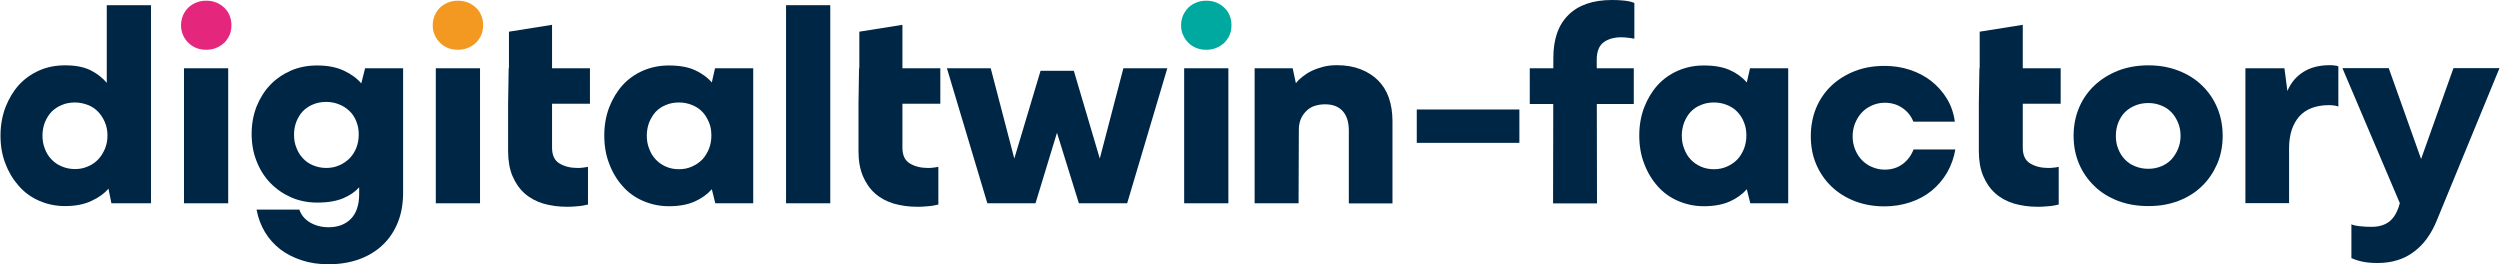
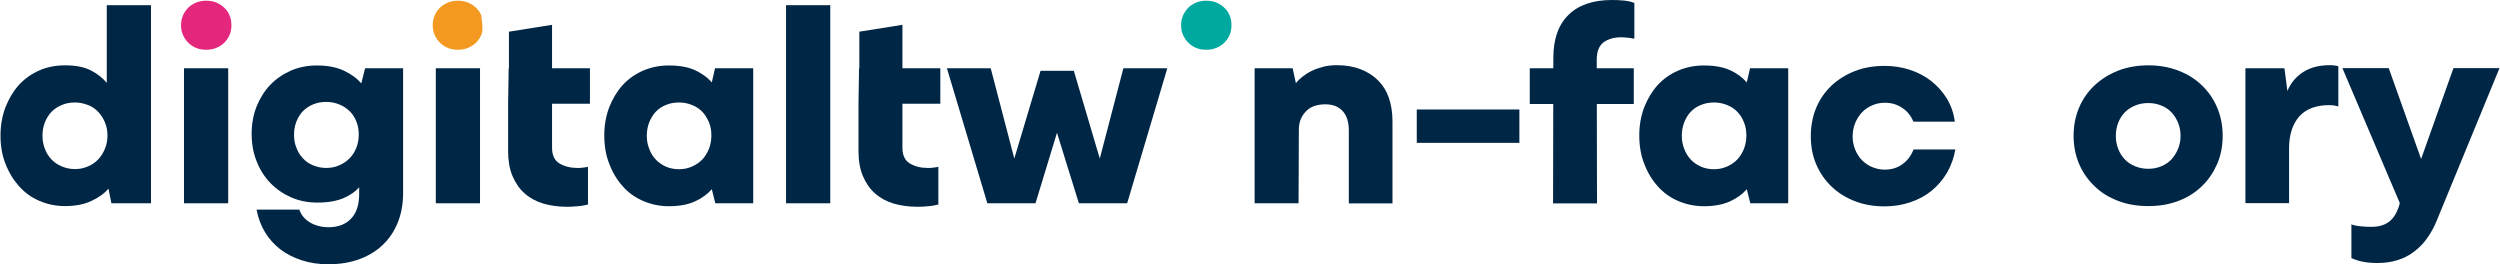
<svg xmlns="http://www.w3.org/2000/svg" width="596px" height="63px" viewBox="0 0 435 46" fill="none">
  <g clip-path="url(#clip0_2190_2572)">
    <path d="M15.223 28.966C15.932 28.674 16.518 28.259 17.007 27.746C17.496 27.234 17.887 26.599 18.18 25.892C18.473 25.184 18.62 24.427 18.62 23.598C18.62 22.768 18.473 21.987 18.18 21.304C17.887 20.596 17.496 19.986 17.007 19.474C16.518 18.961 15.932 18.546 15.223 18.278C14.515 18.009 13.782 17.839 12.951 17.839C12.12 17.839 11.338 17.985 10.654 18.278C9.97 18.571 9.359 18.961 8.87 19.474C8.381 19.986 8.015 20.596 7.722 21.304C7.453 22.012 7.306 22.768 7.306 23.598C7.306 24.427 7.428 25.16 7.722 25.892C7.99 26.624 8.381 27.234 8.87 27.746C9.359 28.259 9.945 28.674 10.654 28.966C11.363 29.259 12.12 29.43 12.951 29.43C13.782 29.43 14.515 29.284 15.223 28.966ZM18.815 32.822C18.107 33.652 17.129 34.384 15.834 34.97C14.563 35.58 13.024 35.873 11.24 35.873C9.628 35.873 8.113 35.555 6.72 34.945C5.327 34.335 4.154 33.481 3.177 32.358C2.199 31.26 1.417 29.967 0.855 28.478C0.269 26.99 0 25.355 0 23.598C0 21.841 0.293 20.181 0.855 18.693C1.442 17.204 2.199 15.911 3.177 14.813C4.154 13.739 5.351 12.885 6.72 12.275C8.088 11.665 9.603 11.372 11.24 11.372C13.073 11.372 14.563 11.665 15.712 12.25C16.86 12.836 17.789 13.568 18.498 14.422V0.903H26.195V35.385H19.304L18.791 32.822H18.815Z" fill="#002646" />
    <path d="M39.635 11.884H31.938V35.385H39.635V11.884Z" fill="#002646" />
    <path d="M58.987 28.771C59.671 28.479 60.258 28.064 60.771 27.551C61.284 27.039 61.651 26.429 61.944 25.721C62.212 25.013 62.359 24.257 62.359 23.427C62.359 22.597 62.237 21.865 61.944 21.157C61.675 20.45 61.284 19.84 60.771 19.352C60.258 18.864 59.671 18.449 58.963 18.18C58.254 17.887 57.521 17.741 56.69 17.741C55.859 17.741 55.077 17.887 54.393 18.18C53.684 18.473 53.123 18.864 52.634 19.352C52.169 19.84 51.803 20.45 51.51 21.157C51.241 21.865 51.094 22.597 51.094 23.427C51.094 24.257 51.217 25.038 51.51 25.721C51.779 26.429 52.145 27.039 52.634 27.551C53.098 28.064 53.684 28.479 54.393 28.771C55.102 29.064 55.859 29.235 56.69 29.235C57.521 29.235 58.303 29.088 58.963 28.771H58.987ZM63.483 11.884H70.081V33.53C70.081 35.433 69.787 37.166 69.177 38.679C68.566 40.216 67.686 41.534 66.562 42.608C65.438 43.682 64.07 44.536 62.457 45.121C60.844 45.707 59.06 46 57.057 46C55.395 46 53.88 45.78 52.463 45.317C51.045 44.853 49.824 44.243 48.724 43.413C47.649 42.584 46.745 41.583 46.036 40.412C45.328 39.216 44.839 37.922 44.57 36.483H52.023C52.316 37.41 52.951 38.166 53.88 38.728C54.809 39.265 55.884 39.557 57.105 39.557C58.718 39.557 60.038 39.069 60.991 38.093C61.944 37.117 62.432 35.677 62.432 33.798V32.603C61.748 33.383 60.844 33.994 59.671 34.506C58.498 34.994 57.008 35.263 55.175 35.263C53.514 35.263 51.998 34.97 50.606 34.36C49.213 33.75 48.016 32.92 46.965 31.846C45.938 30.772 45.132 29.503 44.57 28.039C43.984 26.575 43.715 24.989 43.715 23.281C43.715 21.572 44.008 20.011 44.57 18.546C45.157 17.107 45.938 15.838 46.94 14.788C47.942 13.739 49.164 12.909 50.532 12.299C51.925 11.689 53.44 11.396 55.102 11.396C56.934 11.396 58.474 11.689 59.769 12.299C61.064 12.909 62.066 13.641 62.799 14.52L63.459 11.909L63.483 11.884Z" fill="#002646" />
    <path d="M83.471 11.884H75.773V35.385H83.471V11.884Z" fill="#002646" />
    <path d="M88.506 11.884V5.515L96.008 4.319V11.884H102.605V18.058H96.008V25.721C96.008 27.039 96.448 27.942 97.303 28.454C98.158 28.966 99.209 29.235 100.406 29.235C100.699 29.235 101.017 29.235 101.335 29.186C101.652 29.137 101.97 29.113 102.263 29.04V35.604C101.75 35.726 101.164 35.848 100.479 35.897C99.795 35.97 99.184 35.995 98.647 35.995C97.132 35.995 95.739 35.799 94.468 35.433C93.198 35.043 92.122 34.457 91.218 33.652C90.314 32.847 89.63 31.822 89.117 30.626C88.604 29.406 88.359 27.966 88.359 26.282V18.058L88.457 11.884H88.506Z" fill="#002646" />
    <path d="M120.37 28.991C121.078 28.674 121.689 28.259 122.178 27.746C122.667 27.234 123.033 26.599 123.327 25.892C123.595 25.184 123.742 24.427 123.742 23.598C123.742 22.768 123.62 21.987 123.327 21.304C123.033 20.621 122.667 19.986 122.178 19.474C121.689 18.961 121.078 18.546 120.37 18.278C119.661 17.985 118.904 17.839 118.097 17.839C117.291 17.839 116.485 17.985 115.8 18.278C115.092 18.571 114.53 18.961 114.041 19.474C113.577 19.986 113.21 20.596 112.917 21.304C112.648 22.012 112.502 22.768 112.502 23.598C112.502 24.427 112.624 25.16 112.917 25.892C113.186 26.624 113.552 27.234 114.041 27.746C114.505 28.259 115.092 28.674 115.8 28.991C116.509 29.308 117.267 29.455 118.097 29.455C118.928 29.455 119.661 29.308 120.37 28.991ZM123.815 32.944C123.033 33.823 122.056 34.531 120.859 35.067C119.686 35.604 118.171 35.897 116.338 35.897C114.75 35.897 113.259 35.58 111.842 34.97C110.425 34.36 109.252 33.505 108.274 32.383C107.297 31.285 106.515 29.991 105.953 28.479C105.366 26.99 105.098 25.331 105.098 23.573C105.098 21.816 105.391 20.181 105.953 18.693C106.539 17.204 107.297 15.935 108.274 14.837C109.252 13.763 110.449 12.909 111.842 12.299C113.259 11.689 114.75 11.396 116.338 11.396C118.171 11.396 119.661 11.665 120.859 12.201C122.031 12.738 123.033 13.446 123.815 14.349L124.377 11.884H131.024V35.385H124.426L123.815 32.92V32.944Z" fill="#002646" />
    <path d="M144.437 0.903H136.74V35.385H144.437V0.903Z" fill="#002646" />
    <path d="M149.496 11.884V5.515L156.998 4.319V11.884H163.595V18.058H156.998V25.721C156.998 27.039 157.438 27.942 158.293 28.454C159.148 28.966 160.199 29.235 161.396 29.235C161.69 29.235 162.007 29.235 162.325 29.186C162.643 29.137 162.96 29.113 163.253 29.04V35.604C162.74 35.726 162.154 35.848 161.47 35.897C160.785 35.97 160.175 35.995 159.637 35.995C158.122 35.995 156.729 35.799 155.458 35.433C154.188 35.043 153.113 34.457 152.209 33.652C151.304 32.847 150.62 31.822 150.107 30.626C149.594 29.406 149.35 27.966 149.35 26.282V18.058L149.447 11.884H149.496Z" fill="#002646" />
    <path d="M164.719 11.884H172.367L176.472 27.6L181.042 12.323H186.833L191.353 27.6L195.459 11.884H203.107L196.118 35.385H187.713L183.901 23.11L180.162 35.385H171.781L164.743 11.884H164.719Z" fill="#002646" />
-     <path d="M213.736 11.884H206.039V35.385H213.736V11.884Z" fill="#002646" />
    <path d="M218.281 11.884H224.928L225.49 14.495C225.783 14.081 226.174 13.714 226.638 13.348C227.102 12.982 227.616 12.641 228.226 12.348C228.837 12.055 229.522 11.811 230.279 11.616C231.037 11.421 231.843 11.347 232.674 11.347C234.189 11.347 235.557 11.591 236.754 12.055C237.952 12.519 238.978 13.178 239.784 13.983C240.615 14.813 241.251 15.813 241.666 17.009C242.081 18.205 242.301 19.571 242.301 21.084V35.409H234.702V22.719C234.702 21.231 234.335 20.084 233.602 19.303C232.869 18.522 231.867 18.156 230.548 18.156C229.937 18.156 229.351 18.253 228.788 18.424C228.226 18.595 227.738 18.888 227.322 19.303C226.907 19.718 226.565 20.181 226.345 20.718C226.125 21.255 226.003 21.89 226.003 22.597L225.954 35.385H218.306V11.884H218.281Z" fill="#002646" />
    <path d="M264.392 19.059H246.529V24.867H264.392V19.059Z" fill="#002646" />
    <path d="M270.255 35.385L270.304 10.079C270.304 6.833 271.16 4.344 272.919 2.611C274.654 0.879 277.195 0 280.494 0C281.178 0 281.862 0.024 282.571 0.098C283.28 0.171 283.89 0.293 284.404 0.512V6.735C284.037 6.662 283.646 6.613 283.255 6.564C282.864 6.516 282.498 6.491 282.107 6.491C280.885 6.491 279.859 6.784 279.077 7.345C278.295 7.907 277.855 8.932 277.855 10.396L277.904 35.409H270.255V35.385ZM266.199 11.884H284.306V18.107H266.199V11.884Z" fill="#002646" />
    <path d="M300.532 28.991C301.241 28.674 301.851 28.259 302.34 27.746C302.829 27.234 303.195 26.599 303.489 25.892C303.757 25.184 303.904 24.427 303.904 23.598C303.904 22.768 303.782 21.987 303.489 21.304C303.22 20.596 302.829 19.986 302.34 19.474C301.851 18.961 301.241 18.546 300.532 18.278C299.823 17.985 299.066 17.839 298.259 17.839C297.453 17.839 296.647 17.985 295.963 18.278C295.254 18.571 294.692 18.961 294.203 19.474C293.714 19.986 293.372 20.596 293.079 21.304C292.81 22.012 292.664 22.768 292.664 23.598C292.664 24.427 292.786 25.16 293.079 25.892C293.348 26.624 293.714 27.234 294.203 27.746C294.667 28.259 295.254 28.674 295.963 28.991C296.671 29.308 297.429 29.455 298.259 29.455C299.09 29.455 299.823 29.308 300.532 28.991ZM303.977 32.944C303.195 33.823 302.218 34.531 301.021 35.067C299.823 35.604 298.333 35.897 296.5 35.897C294.912 35.897 293.421 35.58 292.004 34.97C290.587 34.36 289.414 33.505 288.436 32.383C287.459 31.285 286.677 29.991 286.115 28.479C285.529 26.99 285.26 25.331 285.26 23.573C285.26 21.816 285.553 20.181 286.115 18.693C286.701 17.204 287.459 15.935 288.436 14.837C289.414 13.763 290.611 12.909 292.004 12.299C293.421 11.689 294.912 11.396 296.5 11.396C298.333 11.396 299.823 11.665 301.021 12.201C302.194 12.714 303.195 13.446 303.977 14.349L304.539 11.884H311.186V35.385H304.588L303.977 32.92V32.944Z" fill="#002646" />
    <path d="M340.288 25.965C340.043 27.429 339.555 28.796 338.846 30.04C338.113 31.285 337.209 32.334 336.134 33.213C335.058 34.091 333.812 34.75 332.419 35.214C331.027 35.677 329.536 35.922 327.948 35.922C326.091 35.922 324.38 35.629 322.792 35.019C321.228 34.408 319.86 33.579 318.711 32.456C317.563 31.358 316.683 30.065 316.048 28.576C315.412 27.087 315.119 25.453 315.119 23.695C315.119 21.938 315.437 20.279 316.048 18.79C316.683 17.277 317.563 16.009 318.711 14.91C319.86 13.837 321.228 12.982 322.792 12.372C324.356 11.762 326.066 11.47 327.948 11.47C329.487 11.47 330.978 11.689 332.371 12.153C333.763 12.616 334.985 13.251 336.085 14.105C337.16 14.959 338.064 15.96 338.797 17.155C339.53 18.351 339.994 19.693 340.19 21.182H332.981C332.566 20.181 331.931 19.376 331.051 18.79C330.171 18.18 329.145 17.887 328.021 17.887C327.215 17.887 326.482 18.034 325.773 18.351C325.064 18.668 324.502 19.059 324.014 19.571C323.525 20.084 323.134 20.718 322.841 21.426C322.547 22.134 322.401 22.915 322.401 23.744C322.401 24.574 322.547 25.306 322.841 26.038C323.134 26.746 323.525 27.38 324.038 27.893C324.551 28.405 325.138 28.82 325.822 29.089C326.506 29.381 327.239 29.528 327.997 29.528C329.17 29.528 330.22 29.211 331.075 28.576C331.955 27.942 332.59 27.087 333.006 26.014H340.263L340.288 25.965Z" fill="#002646" />
-     <path d="M344.516 11.884V5.515L352.017 4.319V11.884H358.615V18.058H352.017V25.721C352.017 27.039 352.457 27.942 353.313 28.454C354.168 28.966 355.219 29.235 356.416 29.235C356.709 29.235 357.027 29.235 357.344 29.186C357.662 29.162 357.98 29.113 358.273 29.04V35.604C357.76 35.726 357.173 35.848 356.489 35.897C355.805 35.97 355.194 35.995 354.656 35.995C353.141 35.995 351.749 35.799 350.478 35.433C349.207 35.043 348.132 34.457 347.228 33.652C346.324 32.847 345.64 31.822 345.127 30.626C344.614 29.406 344.369 27.966 344.369 26.282V18.058L344.467 11.884H344.516Z" fill="#002646" />
    <path d="M376.135 28.942C376.844 28.649 377.406 28.259 377.895 27.746C378.359 27.234 378.75 26.624 379.043 25.916C379.336 25.208 379.483 24.476 379.483 23.647C379.483 22.817 379.336 22.036 379.043 21.353C378.75 20.645 378.359 20.035 377.895 19.547C377.431 19.059 376.844 18.644 376.135 18.375C375.427 18.083 374.694 17.936 373.863 17.936C373.032 17.936 372.25 18.083 371.566 18.375C370.857 18.668 370.271 19.059 369.782 19.547C369.294 20.035 368.927 20.645 368.634 21.353C368.365 22.06 368.218 22.817 368.218 23.647C368.218 24.476 368.341 25.208 368.634 25.916C368.903 26.624 369.294 27.234 369.782 27.746C370.271 28.259 370.857 28.674 371.566 28.942C372.275 29.235 373.032 29.381 373.863 29.381C374.694 29.381 375.427 29.235 376.135 28.942ZM361.816 18.742C362.452 17.229 363.356 15.96 364.504 14.861C365.653 13.788 367.021 12.934 368.609 12.299C370.198 11.689 371.957 11.372 373.887 11.372C375.818 11.372 377.528 11.689 379.117 12.299C380.705 12.909 382.073 13.763 383.197 14.861C384.321 15.935 385.225 17.229 385.861 18.742C386.496 20.23 386.814 21.89 386.814 23.647C386.814 25.404 386.496 27.039 385.861 28.527C385.201 30.016 384.346 31.309 383.197 32.407C382.073 33.505 380.705 34.36 379.117 34.97C377.528 35.58 375.793 35.873 373.887 35.873C371.981 35.873 370.198 35.58 368.609 34.97C367.021 34.36 365.653 33.53 364.504 32.407C363.356 31.309 362.452 30.016 361.816 28.527C361.181 27.039 360.863 25.404 360.863 23.647C360.863 21.89 361.181 20.23 361.816 18.742Z" fill="#002646" />
    <path d="M390.771 35.385V11.884H397.565L398.078 15.838C398.689 14.398 399.617 13.3 400.863 12.519C402.11 11.738 403.625 11.347 405.433 11.347C405.702 11.347 405.995 11.347 406.264 11.396C406.557 11.421 406.777 11.469 406.948 11.543V18.546C406.948 18.546 406.63 18.424 406.312 18.375C405.995 18.327 405.628 18.302 405.286 18.302C404.211 18.302 403.209 18.473 402.329 18.79C401.45 19.132 400.717 19.62 400.155 20.255C399.568 20.913 399.153 21.694 398.835 22.597C398.542 23.525 398.371 24.574 398.371 25.794V35.36H390.771V35.385Z" fill="#002646" />
    <path d="M409.171 39.045C409.636 39.216 410.198 39.338 410.808 39.387C411.444 39.46 412.079 39.484 412.714 39.484C413.936 39.484 414.914 39.216 415.695 38.655C416.453 38.118 417.039 37.239 417.455 36.019L417.65 35.36L407.656 11.86H415.72L421.56 28.259H421.145L426.985 11.86H435L424.101 38.337C423.637 39.509 423.051 40.558 422.391 41.485C421.731 42.413 420.949 43.194 420.094 43.828C419.239 44.487 418.261 44.975 417.211 45.292C416.135 45.634 414.987 45.78 413.741 45.78C412.788 45.78 411.957 45.707 411.224 45.561C410.491 45.414 409.831 45.195 409.22 44.926V38.996L409.171 39.045Z" fill="#002646" />
    <path d="M34.063 8.346C33.525 8.126 33.085 7.833 32.694 7.443C32.303 7.053 31.986 6.613 31.766 6.076C31.522 5.564 31.424 5.003 31.424 4.393C31.424 3.783 31.546 3.221 31.766 2.684C31.986 2.148 32.328 1.708 32.694 1.318C33.085 0.952 33.55 0.659 34.087 0.439C34.625 0.22 35.211 0.122 35.798 0.122C36.433 0.122 37.02 0.22 37.557 0.439C38.095 0.659 38.535 0.952 38.95 1.342C39.365 1.733 39.683 2.172 39.879 2.709C40.098 3.221 40.196 3.783 40.196 4.393C40.196 5.003 40.098 5.564 39.879 6.076C39.659 6.589 39.341 7.053 38.95 7.443C38.535 7.833 38.07 8.126 37.533 8.346C36.995 8.566 36.409 8.663 35.822 8.663C35.187 8.663 34.6 8.566 34.063 8.346Z" fill="#E5267D" />
-     <path d="M77.875 8.346C77.338 8.126 76.898 7.833 76.507 7.443C76.116 7.053 75.798 6.613 75.578 6.076C75.334 5.564 75.236 5.003 75.236 4.393C75.236 3.783 75.359 3.221 75.578 2.684C75.798 2.148 76.14 1.708 76.507 1.318C76.898 0.952 77.362 0.659 77.9 0.439C78.437 0.22 79.024 0.122 79.61 0.122C80.246 0.122 80.832 0.22 81.37 0.439C81.907 0.659 82.347 0.952 82.762 1.342C83.178 1.733 83.496 2.172 83.691 2.709C83.911 3.221 84.009 3.783 84.009 4.393C84.009 5.003 83.911 5.564 83.691 6.076C83.471 6.589 83.153 7.053 82.762 7.443C82.347 7.833 81.883 8.126 81.345 8.346C80.808 8.566 80.221 8.663 79.635 8.663C78.999 8.663 78.413 8.566 77.875 8.346Z" fill="#F39922" />
+     <path d="M77.875 8.346C77.338 8.126 76.898 7.833 76.507 7.443C76.116 7.053 75.798 6.613 75.578 6.076C75.334 5.564 75.236 5.003 75.236 4.393C75.236 3.783 75.359 3.221 75.578 2.684C75.798 2.148 76.14 1.708 76.507 1.318C76.898 0.952 77.362 0.659 77.9 0.439C78.437 0.22 79.024 0.122 79.61 0.122C80.246 0.122 80.832 0.22 81.37 0.439C81.907 0.659 82.347 0.952 82.762 1.342C83.178 1.733 83.496 2.172 83.691 2.709C84.009 5.003 83.911 5.564 83.691 6.076C83.471 6.589 83.153 7.053 82.762 7.443C82.347 7.833 81.883 8.126 81.345 8.346C80.808 8.566 80.221 8.663 79.635 8.663C78.999 8.663 78.413 8.566 77.875 8.346Z" fill="#F39922" />
    <path d="M208.141 8.346C207.603 8.126 207.164 7.833 206.773 7.443C206.382 7.053 206.064 6.613 205.844 6.076C205.6 5.564 205.502 5.003 205.502 4.393C205.502 3.783 205.624 3.221 205.844 2.684C206.088 2.148 206.406 1.708 206.773 1.318C207.164 0.952 207.628 0.659 208.165 0.439C208.703 0.22 209.289 0.122 209.876 0.122C210.511 0.122 211.098 0.22 211.635 0.439C212.173 0.659 212.613 0.952 213.028 1.342C213.443 1.733 213.761 2.172 213.957 2.709C214.177 3.221 214.274 3.783 214.274 4.393C214.274 5.003 214.177 5.564 213.957 6.076C213.737 6.589 213.419 7.053 213.028 7.443C212.613 7.833 212.148 8.126 211.611 8.346C211.073 8.566 210.487 8.663 209.9 8.663C209.265 8.663 208.679 8.566 208.141 8.346Z" fill="#00A99F" />
  </g>
  <defs>
    <clipPath id="clip0_2190_2572">
      <rect width="435" height="46" fill="#002646" />
    </clipPath>
  </defs>
</svg>